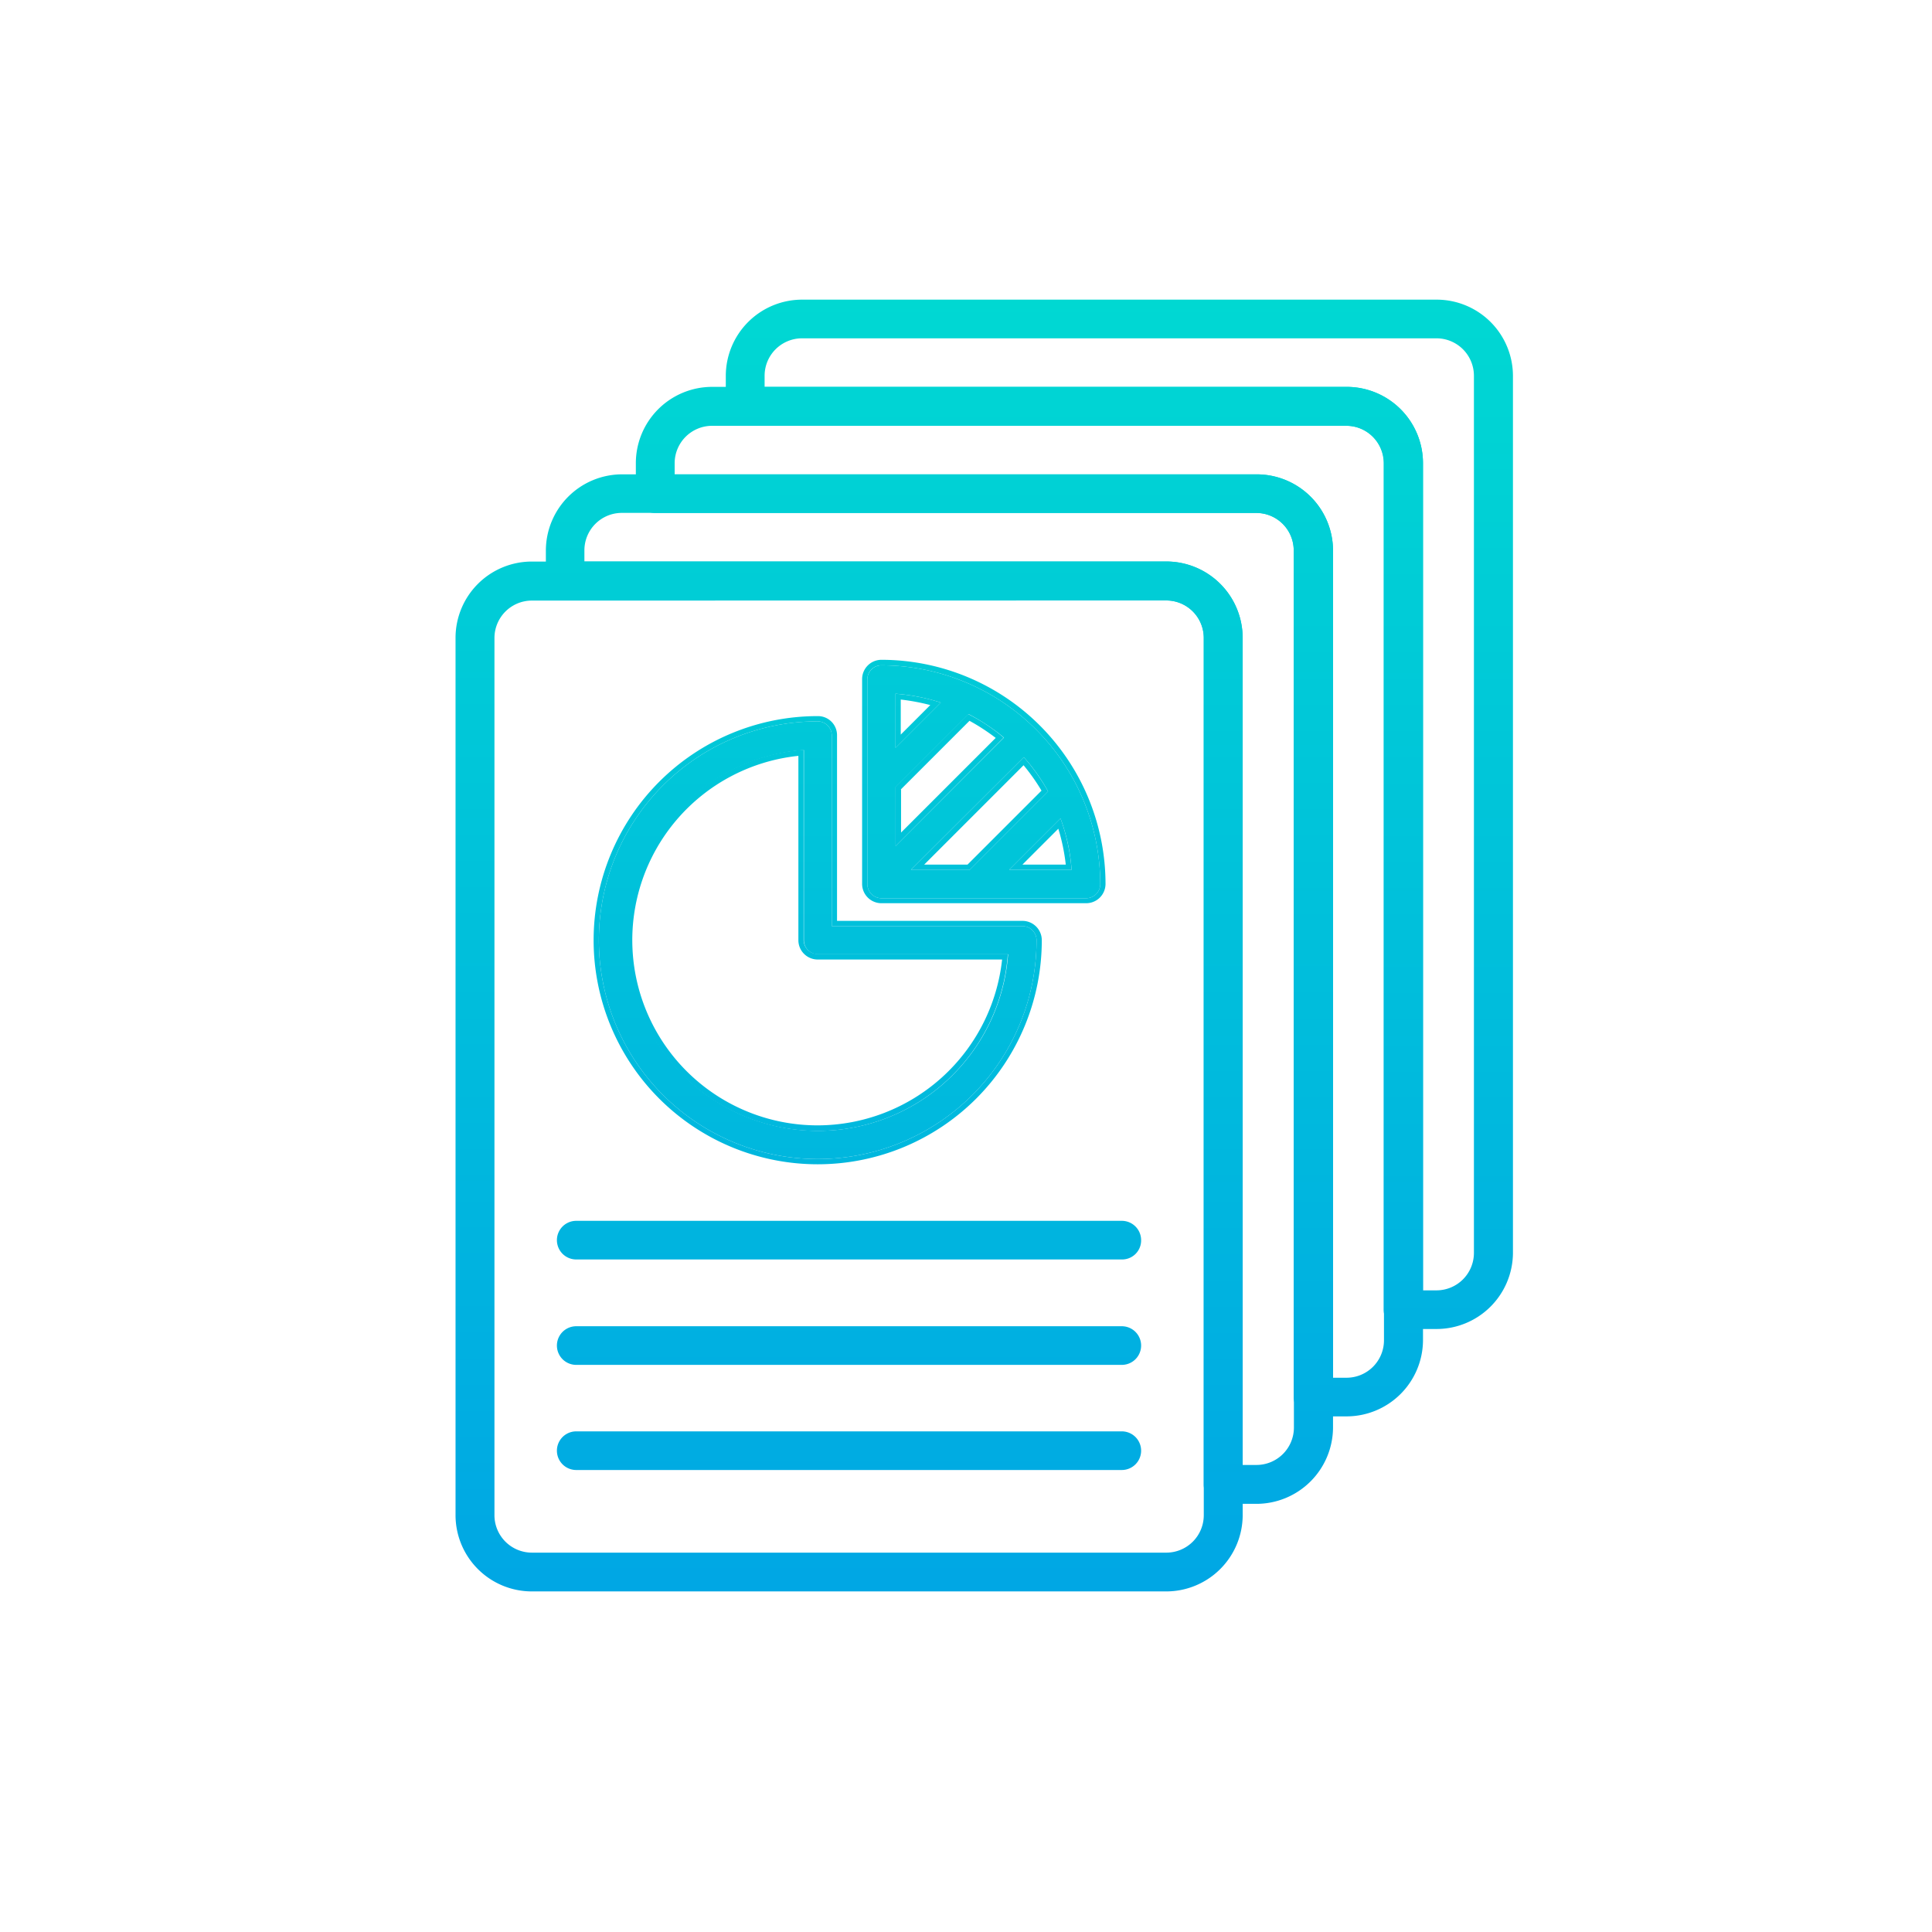
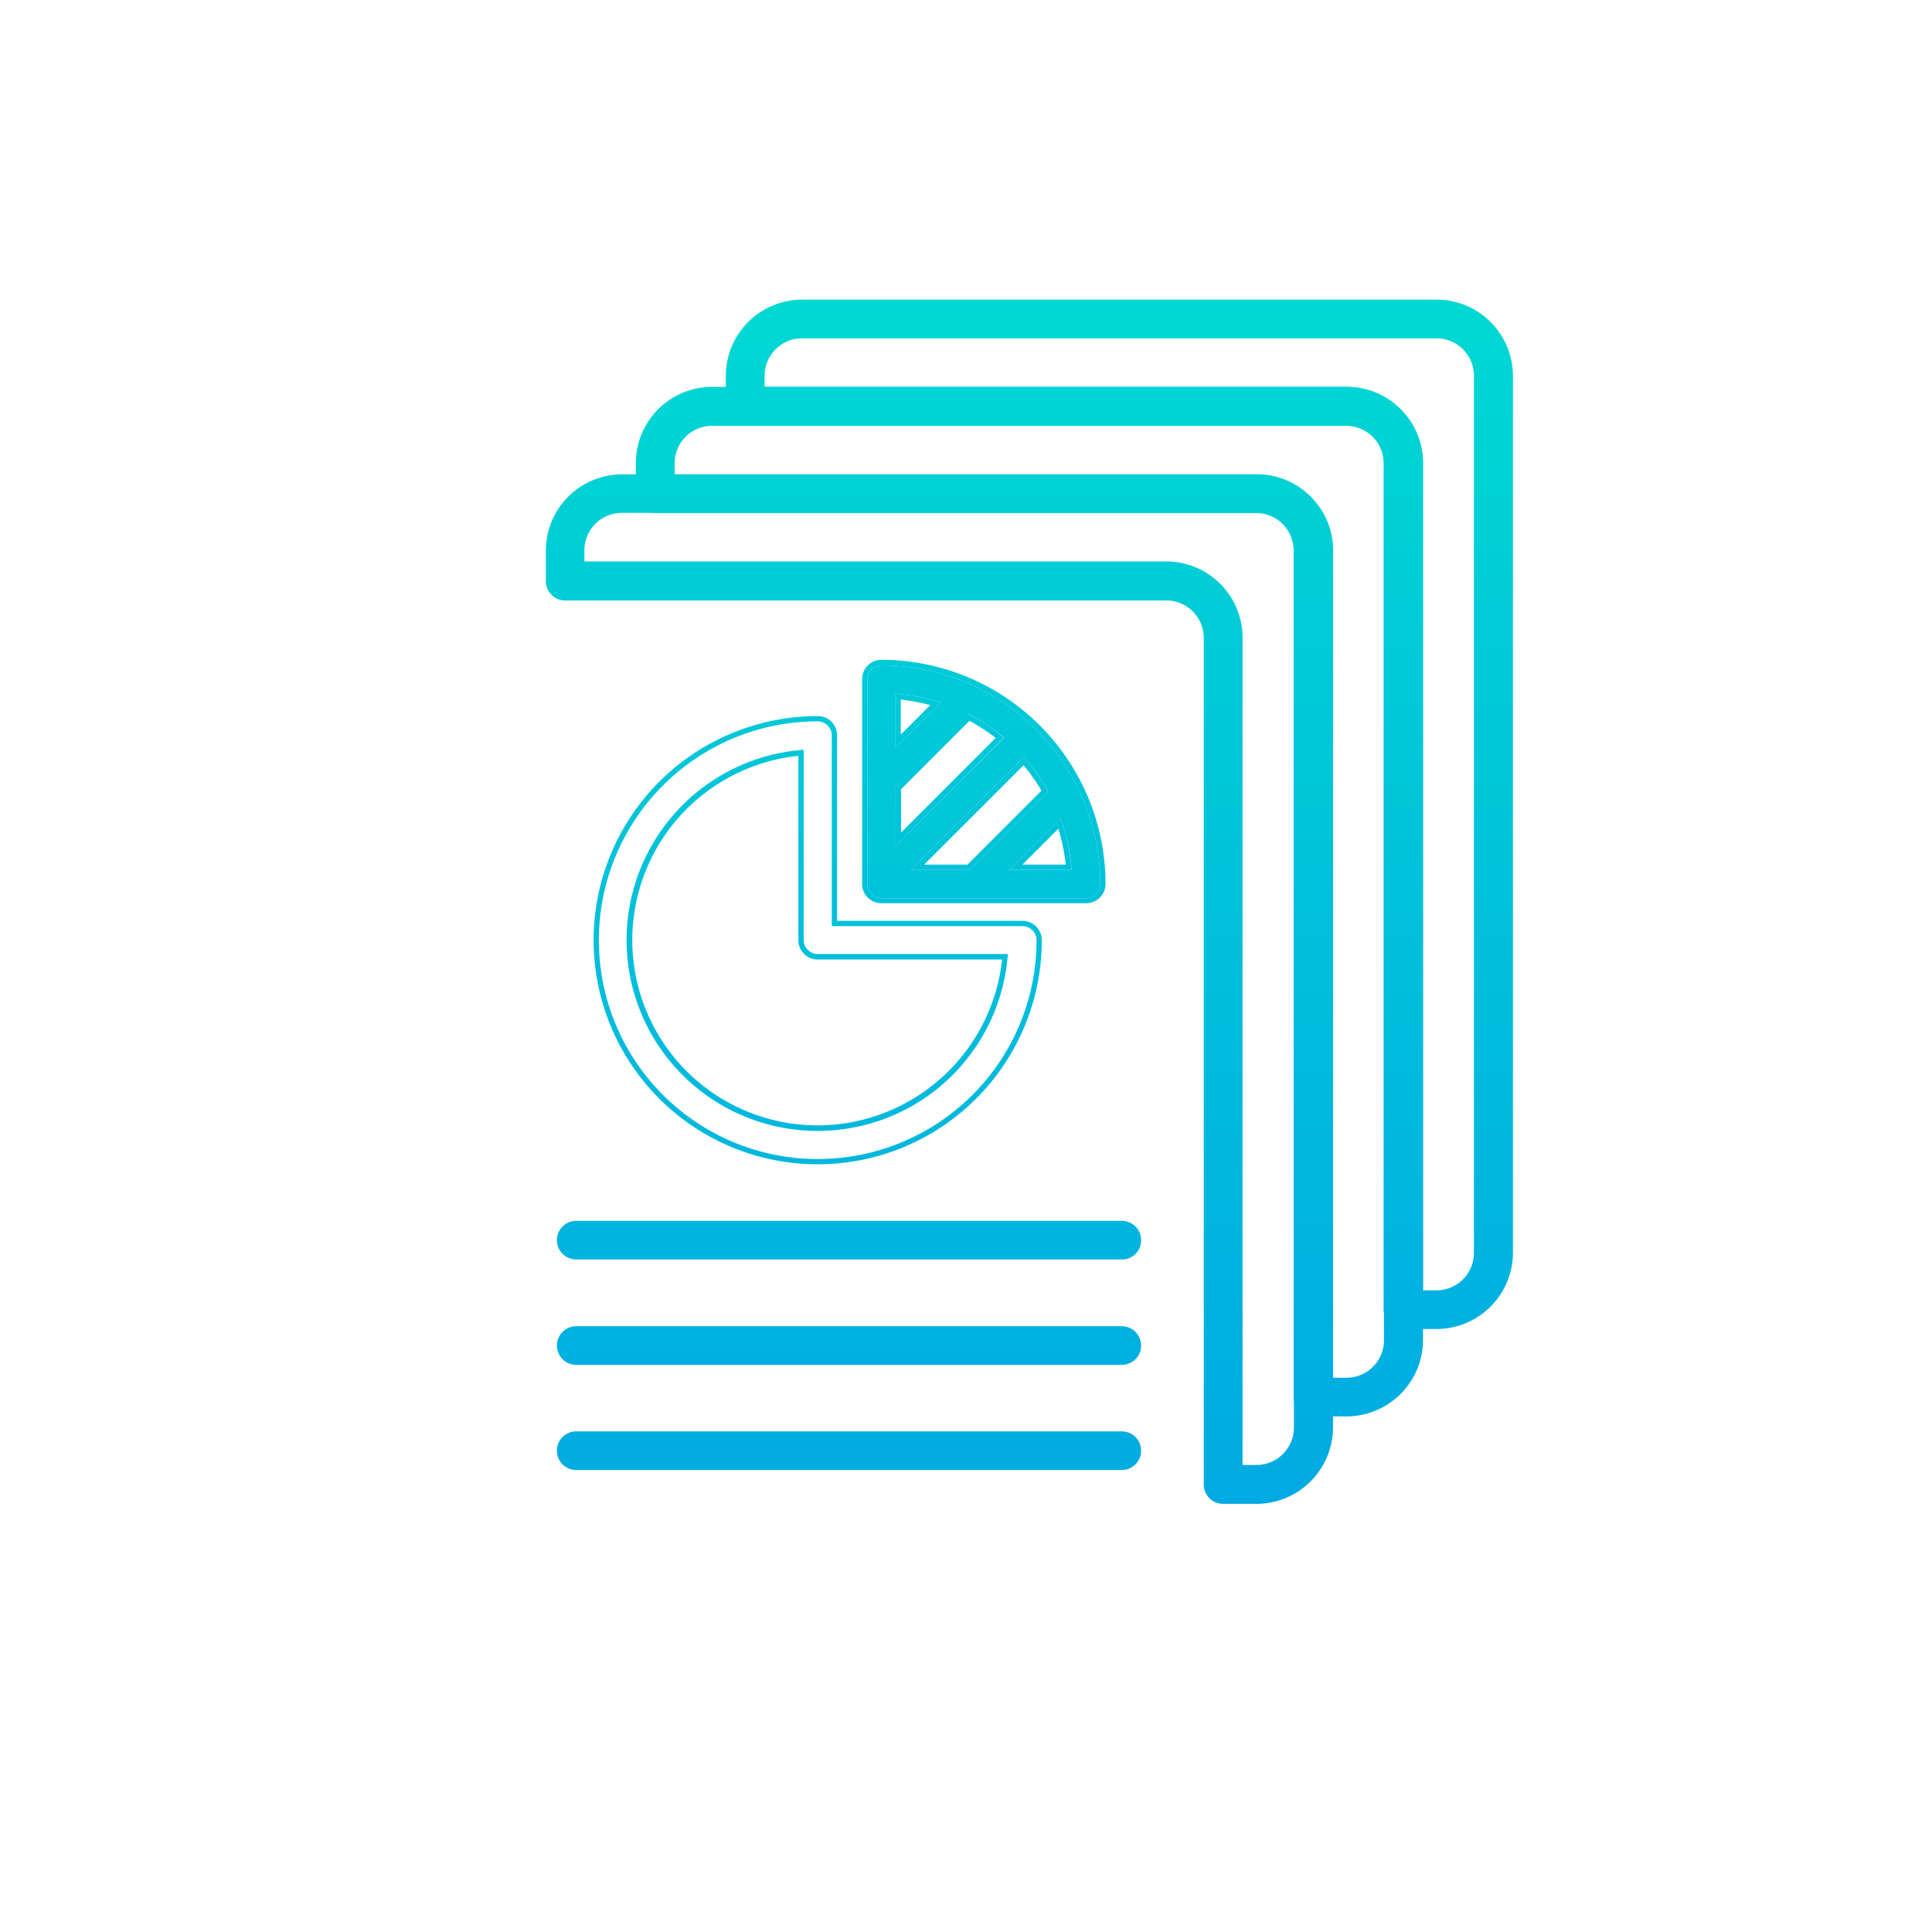
<svg xmlns="http://www.w3.org/2000/svg" xmlns:xlink="http://www.w3.org/1999/xlink" width="70" height="70" viewBox="0 0 70 70">
  <defs>
    <clipPath id="clip-path">
      <rect id="Rectangle_13726" data-name="Rectangle 13726" width="70" height="70" transform="translate(0.42)" fill="#fff" />
    </clipPath>
    <linearGradient id="linear-gradient" x1="0.5" y1="0.988" x2="0.5" y2="-0.278" gradientUnits="objectBoundingBox">
      <stop offset="0" stop-color="#00a7e4" />
      <stop offset="1" stop-color="#00d9d2" />
    </linearGradient>
    <linearGradient id="linear-gradient-2" x1="0.5" y1="9.264" x2="0.5" y2="-24.473" xlink:href="#linear-gradient" />
    <linearGradient id="linear-gradient-3" x1="0.5" y1="6.535" x2="0.5" y2="-27.201" xlink:href="#linear-gradient" />
    <linearGradient id="linear-gradient-4" x1="0.5" y1="3.814" x2="0.5" y2="-29.923" xlink:href="#linear-gradient" />
    <linearGradient id="linear-gradient-5" x1="0.5" y1="1.158" x2="0.5" y2="-0.108" xlink:href="#linear-gradient" />
    <linearGradient id="linear-gradient-6" x1="0.5" y1="1.243" x2="0.5" y2="-0.024" xlink:href="#linear-gradient" />
    <linearGradient id="linear-gradient-7" x1="0.5" y1="1.073" x2="0.5" y2="-0.193" xlink:href="#linear-gradient" />
    <linearGradient id="linear-gradient-8" x1="0.5" y1="1.959" x2="0.5" y2="-1.019" xlink:href="#linear-gradient" />
    <linearGradient id="linear-gradient-9" x1="0.5" y1="1.925" x2="0.5" y2="-0.983" xlink:href="#linear-gradient" />
    <linearGradient id="linear-gradient-10" x1="0.5" y1="3.922" x2="0.5" y2="-1.674" xlink:href="#linear-gradient" />
    <linearGradient id="linear-gradient-11" x1="0.5" y1="3.775" x2="0.5" y2="-1.58" xlink:href="#linear-gradient" />
  </defs>
  <g id="Mask_Group_64" data-name="Mask Group 64" transform="translate(-0.42)" clip-path="url(#clip-path)">
    <g id="Gradient_Blue_Dakota_Icons_Data_Notes" data-name="Gradient Blue Dakota Icons_Data Notes" transform="translate(16.929 10.858)">
      <g id="Group_28958" data-name="Group 28958" transform="translate(0 0)">
-         <path id="Path_7043" data-name="Path 7043" d="M194.256,258.214h-23a2.765,2.765,0,0,1-2.76-2.76V223.66a2.765,2.765,0,0,1,2.76-2.76h23a2.765,2.765,0,0,1,2.76,2.76v31.795A2.772,2.772,0,0,1,194.256,258.214Zm-23-35.9a1.357,1.357,0,0,0-1.35,1.35v31.795a1.357,1.357,0,0,0,1.35,1.35h23a1.357,1.357,0,0,0,1.35-1.35V223.66a1.357,1.357,0,0,0-1.35-1.35Z" transform="translate(-168.5 -211.412)" fill="url(#linear-gradient)" />
        <path id="Path_7044" data-name="Path 7044" d="M225.667,461.2H205.9a.7.7,0,1,1,0-1.4h19.767a.7.7,0,0,1,.7.7A.689.689,0,0,1,225.667,461.2Z" transform="translate(-201.531 -426.425)" fill="url(#linear-gradient-2)" />
        <path id="Path_7045" data-name="Path 7045" d="M225.667,499.4H205.9a.7.7,0,0,1,0-1.4h19.767a.7.7,0,0,1,0,1.4Z" transform="translate(-201.531 -460.806)" fill="url(#linear-gradient-3)" />
        <path id="Path_7046" data-name="Path 7046" d="M225.667,537.5H205.9a.7.7,0,0,1,0-1.4h19.767a.7.7,0,1,1,0,1.4Z" transform="translate(-201.531 -495.097)" fill="url(#linear-gradient-4)" />
        <path id="Path_7047" data-name="Path 7047" d="M259.546,194.9h-1.21a.7.7,0,0,1-.7-.7V163.519a1.357,1.357,0,0,0-1.35-1.35H234.5a.7.7,0,0,1-.7-.7v-1.11a2.765,2.765,0,0,1,2.76-2.76h23a2.765,2.765,0,0,1,2.76,2.76v31.795A2.772,2.772,0,0,1,259.546,194.9Zm-.5-1.4h.51a1.357,1.357,0,0,0,1.35-1.35V160.36a1.357,1.357,0,0,0-1.35-1.35h-23a1.357,1.357,0,0,0-1.35,1.35v.41H256.3a2.765,2.765,0,0,1,2.76,2.76V193.5Z" transform="translate(-227.271 -154.44)" fill="url(#linear-gradient-5)" />
        <path id="Path_7048" data-name="Path 7048" d="M292.146,163.294h-1.21a.7.7,0,0,1-.7-.7V131.919a1.357,1.357,0,0,0-1.35-1.35H267.1a.7.7,0,0,1-.7-.7v-1.11a2.765,2.765,0,0,1,2.76-2.76h23a2.765,2.765,0,0,1,2.76,2.76v31.795A2.77,2.77,0,0,1,292.146,163.294Zm-.5-1.4h.51a1.357,1.357,0,0,0,1.35-1.35V128.75a1.357,1.357,0,0,0-1.35-1.35h-23a1.357,1.357,0,0,0-1.35,1.35v.41H288.9a2.765,2.765,0,0,1,2.76,2.76v29.975Z" transform="translate(-256.612 -126)" fill="url(#linear-gradient-6)" />
        <path id="Path_7049" data-name="Path 7049" d="M226.946,226.6h-1.21a.7.7,0,0,1-.7-.7V195.219a1.357,1.357,0,0,0-1.35-1.35H201.9a.7.7,0,0,1-.7-.7v-1.11a2.765,2.765,0,0,1,2.76-2.76h23a2.765,2.765,0,0,1,2.76,2.76v31.795A2.778,2.778,0,0,1,226.946,226.6Zm1.35-34.554a1.357,1.357,0,0,0-1.35-1.35h-23a1.357,1.357,0,0,0-1.35,1.35v.41h21.087a2.765,2.765,0,0,1,2.76,2.76v29.975h.51a1.357,1.357,0,0,0,1.35-1.35" transform="translate(-197.931 -182.971)" fill="url(#linear-gradient-7)" />
      </g>
      <g id="Group_28961" data-name="Group 28961" transform="translate(4.999 13.048)">
        <g id="Group_28959" data-name="Group 28959" transform="translate(0 2.04)">
-           <path id="Path_7050" data-name="Path 7050" d="M235.748,286.219h-6.909V279.31a.512.512,0,0,0-.51-.51,7.929,7.929,0,1,0,7.929,7.929A.512.512,0,0,0,235.748,286.219Zm-7.919-6.379v6.889a.512.512,0,0,0,.51.51h6.889a6.908,6.908,0,1,1-7.4-7.4Z" transform="translate(-220.21 -278.61)" fill="url(#linear-gradient-8)" />
          <path id="Path_7051" data-name="Path 7051" d="M226.619,277.09a.512.512,0,0,1,.51.51v6.909h6.909a.512.512,0,0,1,.51.51,7.929,7.929,0,1,1-7.929-7.929m0,14.838a6.9,6.9,0,0,0,6.889-6.409h-6.889a.512.512,0,0,1-.51-.51V278.12a6.913,6.913,0,0,0,.51,13.808m0-15.028a8.119,8.119,0,1,0,8.119,8.119.7.7,0,0,0-.7-.7h-6.719V277.6a.689.689,0,0,0-.7-.7Zm0,14.828a6.712,6.712,0,0,1-.7-13.388v6.679a.7.7,0,0,0,.7.7H233.3a6.734,6.734,0,0,1-6.679,6.009Z" transform="translate(-218.5 -276.9)" fill="url(#linear-gradient-9)" />
        </g>
        <g id="Group_28960" data-name="Group 28960" transform="translate(9.728)">
          <path id="Path_7052" data-name="Path 7052" d="M318.21,258.5a.512.512,0,0,0-.51.51v7.419a.512.512,0,0,0,.51.51h7.419a.512.512,0,0,0,.51-.51A7.941,7.941,0,0,0,318.21,258.5Zm5.159,3.329a6.647,6.647,0,0,1,.88,1.24l-2.84,2.84h-2.13Zm-4.649-.34v-1.96a7.006,7.006,0,0,1,1.64.32Zm0,1.43,2.65-2.65a7.113,7.113,0,0,1,1.28.85l-3.929,3.929Zm6.379,2.99h-2.26l1.86-1.86A6.65,6.65,0,0,1,325.1,265.909Z" transform="translate(-317.51 -258.3)" fill="url(#linear-gradient-10)" />
          <path id="Path_7053" data-name="Path 7053" d="M316.5,256.7a7.941,7.941,0,0,1,7.929,7.929.512.512,0,0,1-.51.51H316.5a.512.512,0,0,1-.51-.51V257.21a.506.506,0,0,1,.51-.51m.51,2.99,1.64-1.64a7.005,7.005,0,0,0-1.64-.32v1.96m0,3.559,3.919-3.929a6.47,6.47,0,0,0-1.28-.85l-2.65,2.65v2.13m.57.86h2.13l2.84-2.84a7.144,7.144,0,0,0-.88-1.24l-4.089,4.079m3.559,0h2.26a6.944,6.944,0,0,0-.4-1.86l-1.86,1.86M316.5,256.5a.7.7,0,0,0-.7.7v7.419a.7.7,0,0,0,.7.7h7.419a.7.7,0,0,0,.7-.7A8.125,8.125,0,0,0,316.5,256.5Zm.7,2.71v-1.27a7.745,7.745,0,0,1,1.07.2l-1.07,1.07Zm0,1.99,2.49-2.49a7.367,7.367,0,0,1,.95.62l-3.429,3.429V261.2Zm.85,2.72,3.6-3.6a7.276,7.276,0,0,1,.65.92l-2.68,2.68Zm3.559,0,1.3-1.3a7.141,7.141,0,0,1,.27,1.3Z" transform="translate(-315.8 -256.5)" fill="url(#linear-gradient-11)" />
        </g>
      </g>
    </g>
  </g>
</svg>